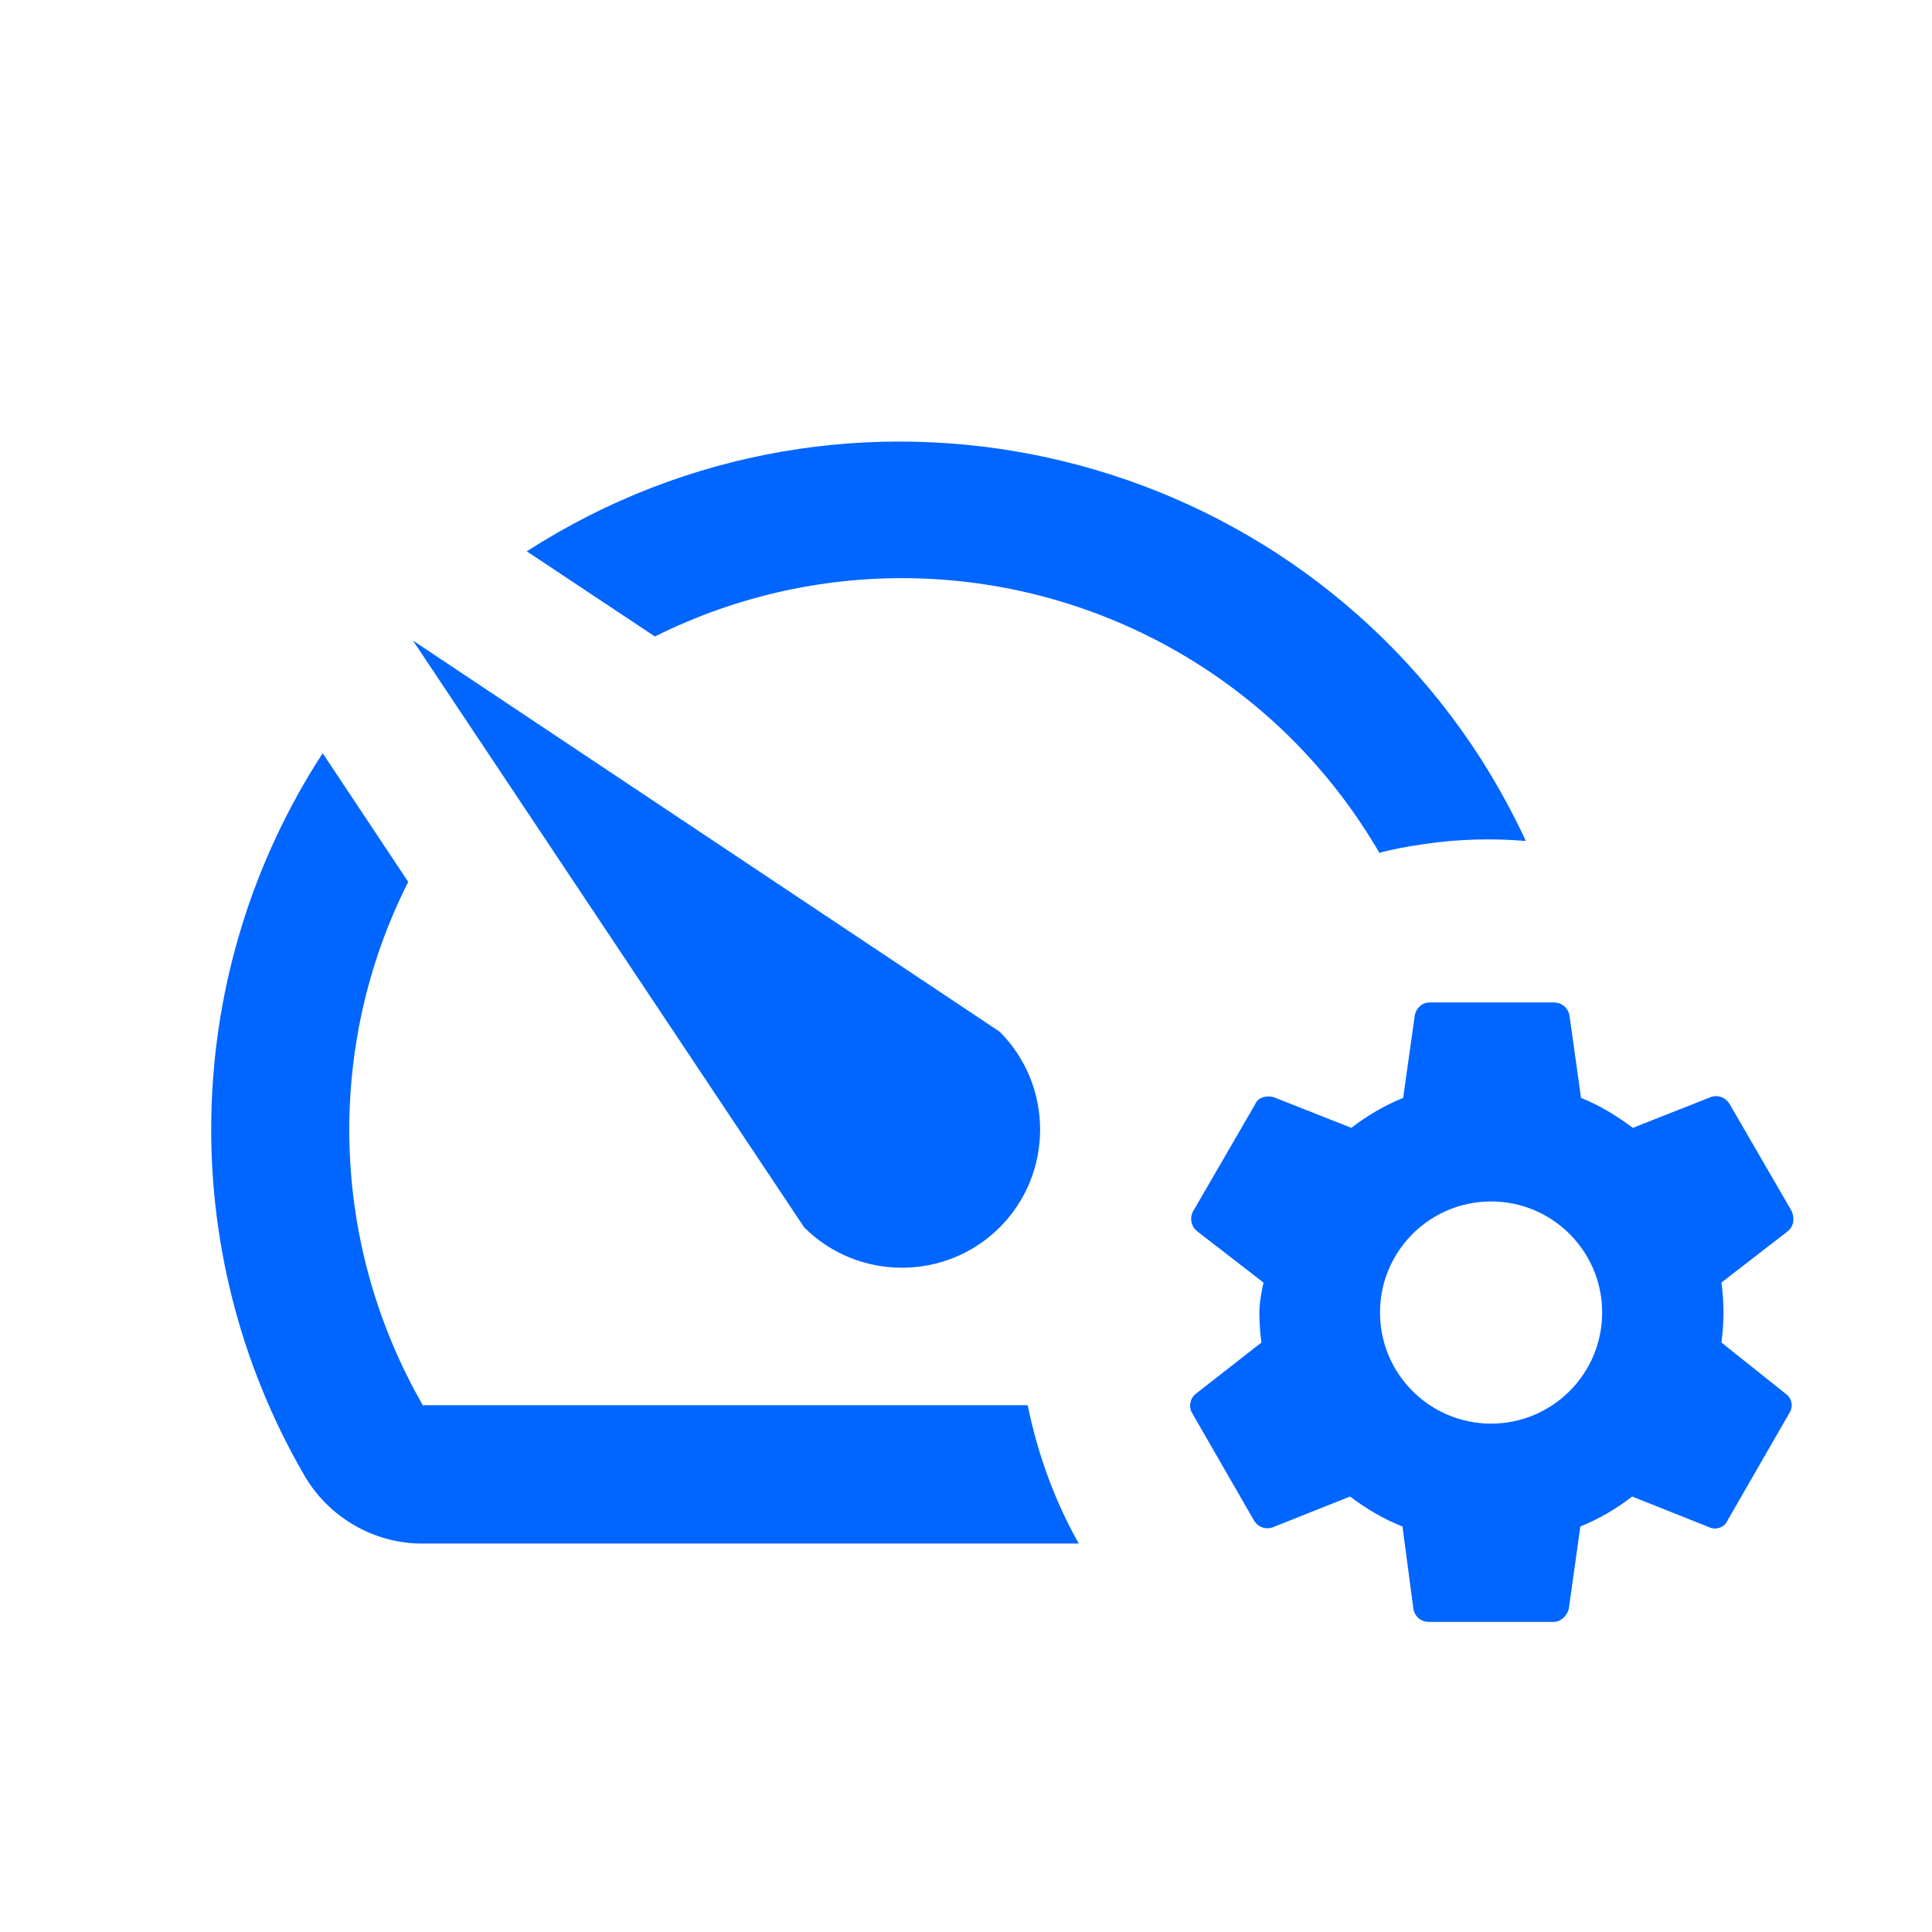
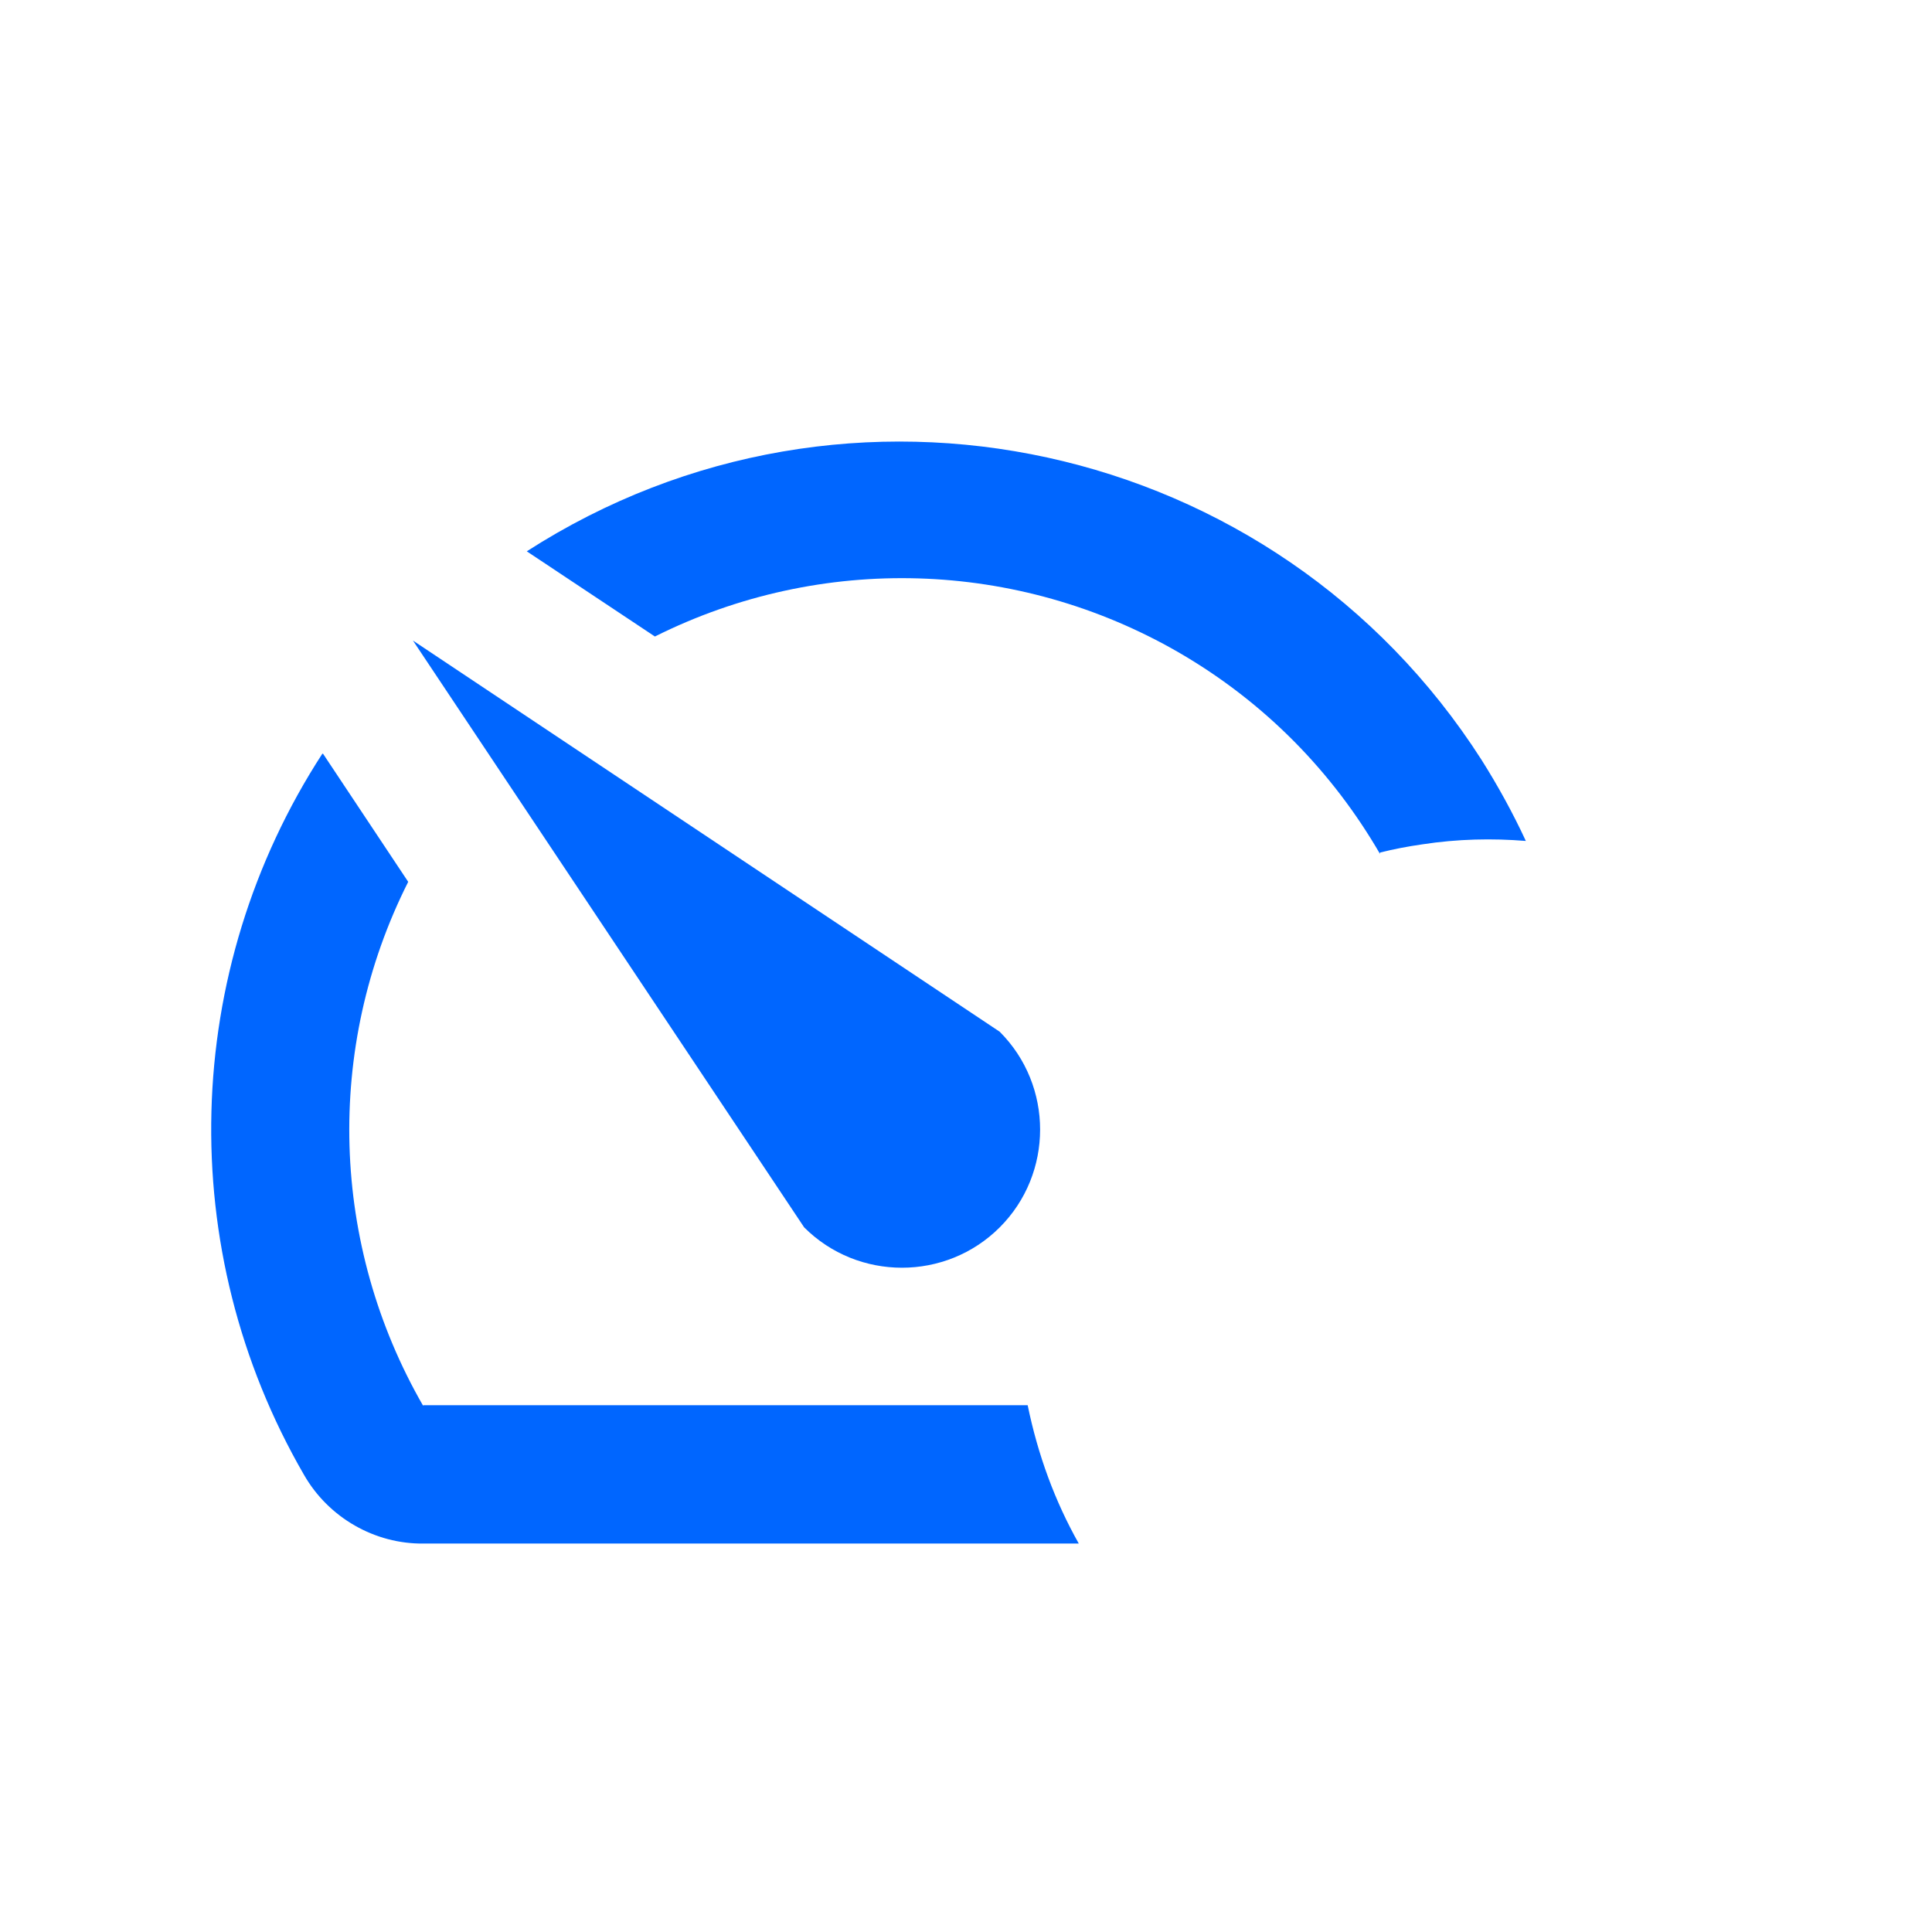
<svg xmlns="http://www.w3.org/2000/svg" id="Ebene_1" data-name="Ebene 1" version="1.1" viewBox="0 0 283.5 283.5">
  <defs>
    <style>
      .cls-1 {
        fill: #06f;
        stroke-width: 0px;
      }
    </style>
  </defs>
  <path class="cls-1" d="M118,180.1c7.9,7.9,20.8,7.9,28.7,0h0c7.9-7.9,7.9-20.8,0-28.7l-86.1-57.4,57.4,86.1h0Z" />
  <path class="cls-1" d="M202.5,125.1c2-.5,4.1-.9,6.2-1.2,5.2-.8,10.3-.9,15.2-.5-1.9-4.1-4.1-8.1-6.5-11.9-30.2-47.2-93-60.9-140.1-30.6l18.8,12.5c24.4-12.2,53.2-11.3,76.8,2.3,12.8,7.4,22.7,17.7,29.6,29.6Z" />
  <path class="cls-1" d="M62.1,206.3c-13.6-23.6-14.5-52.5-2.2-76.9l-12.5-18.8h-.1c-20.7,31.9-21.8,72.8-2.7,105.8,3.6,6.3,10.4,10.2,17.6,10.1h96.1c-3.5-6.2-6-13-7.5-20.3H62.1Z" />
-   <path class="cls-1" d="M252.6,197c.2-1.5.3-3,.3-4.4s-.1-3.1-.3-4.4l9.7-7.5c.9-.7,1.1-1.9.6-3l-9.1-15.7c-.6-1-1.8-1.4-2.8-1l-11.4,4.5c-2.4-1.8-4.9-3.3-7.6-4.4l-1.7-12.1c-.2-1.1-1.1-1.9-2.3-1.9h-18.2c-1.1,0-2,.8-2.2,1.9l-1.7,12.1c-2.7,1.1-5.3,2.6-7.6,4.4l-11.4-4.5c-1-.3-2.3,0-2.7,1l-9.1,15.7c-.6,1-.3,2.3.6,3l9.7,7.5c-.3,1.4-.6,3-.6,4.4s.1,3,.3,4.4l-9.6,7.5c-.9.7-1.1,1.9-.6,2.8l9.1,15.8c.6,1,1.7,1.4,2.8,1l11.3-4.5c2.4,1.8,4.9,3.3,7.7,4.4l1.6,12.1c.2,1.1,1.1,1.9,2.3,1.9h18.2c1.1,0,2-.8,2.3-1.9l1.7-12.1c2.7-1.1,5.3-2.6,7.6-4.4l11.3,4.5c1,.5,2.3,0,2.7-1l9.1-15.8c.6-1,.3-2.2-.6-2.8l-9.4-7.5ZM218.8,208.9c-9,0-16.3-7.3-16.3-16.3s7.3-16.3,16.3-16.3,16.3,7.3,16.3,16.3-7.3,16.3-16.3,16.3Z" />
</svg>